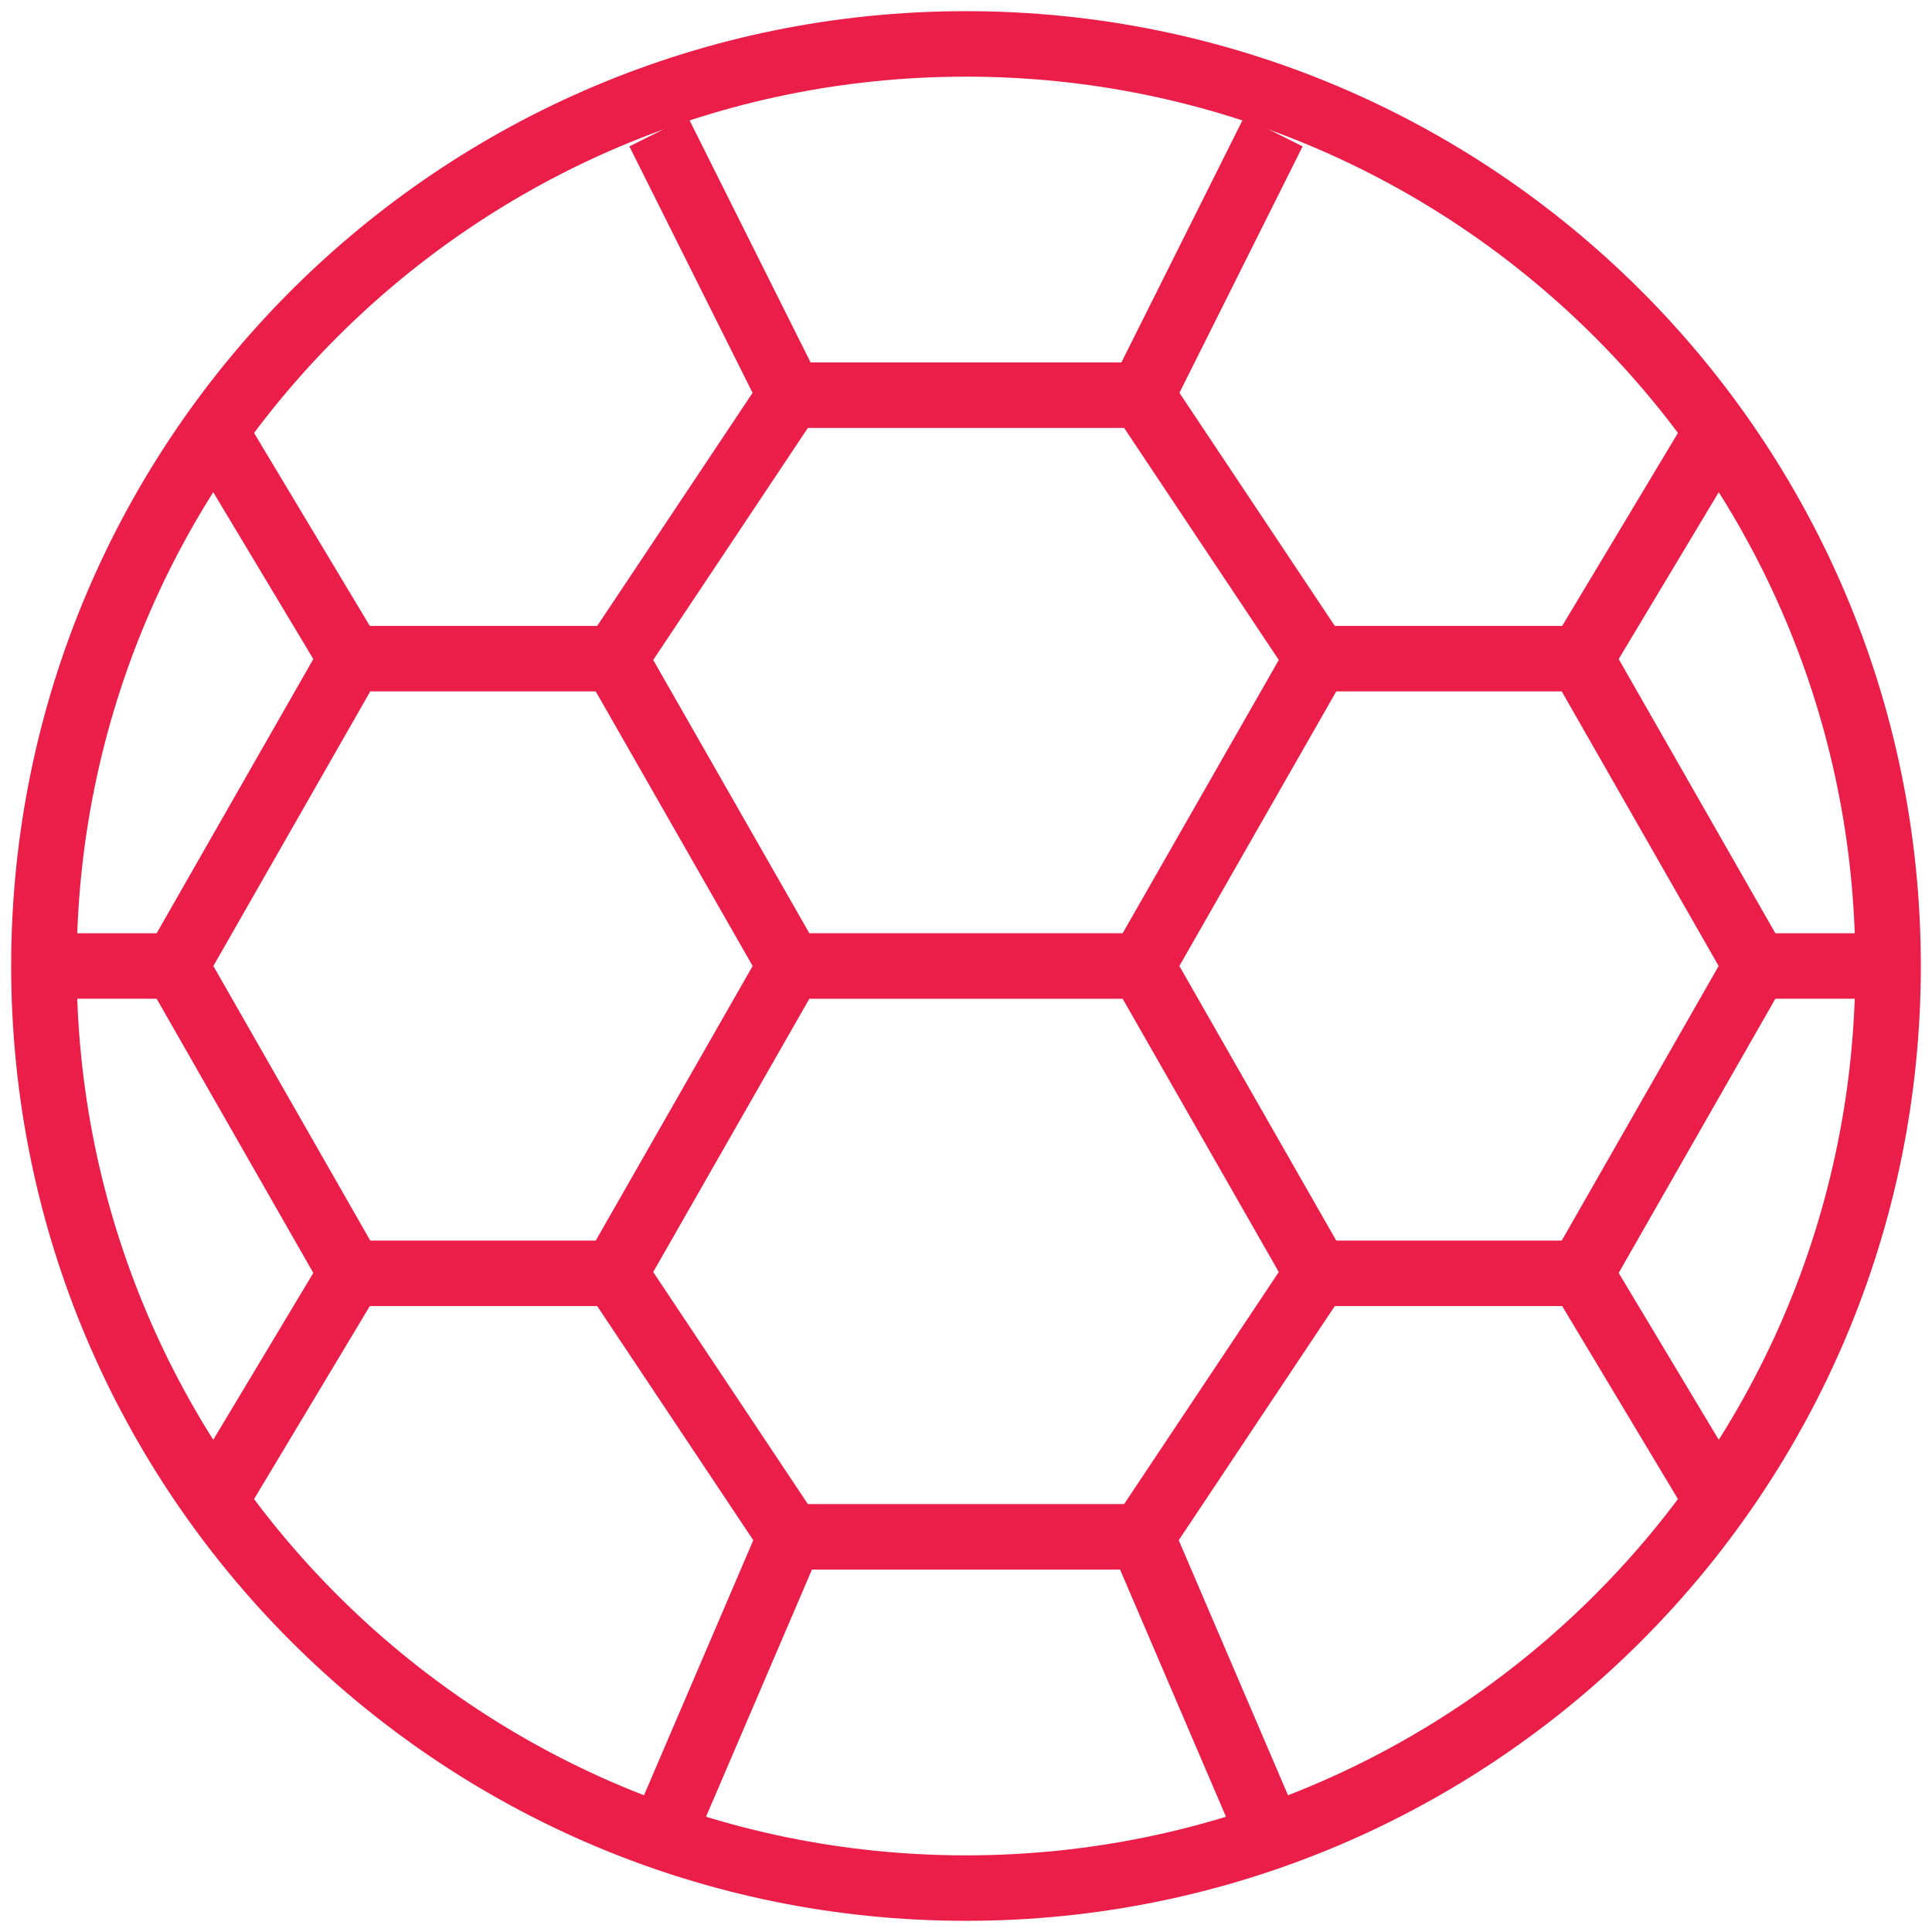
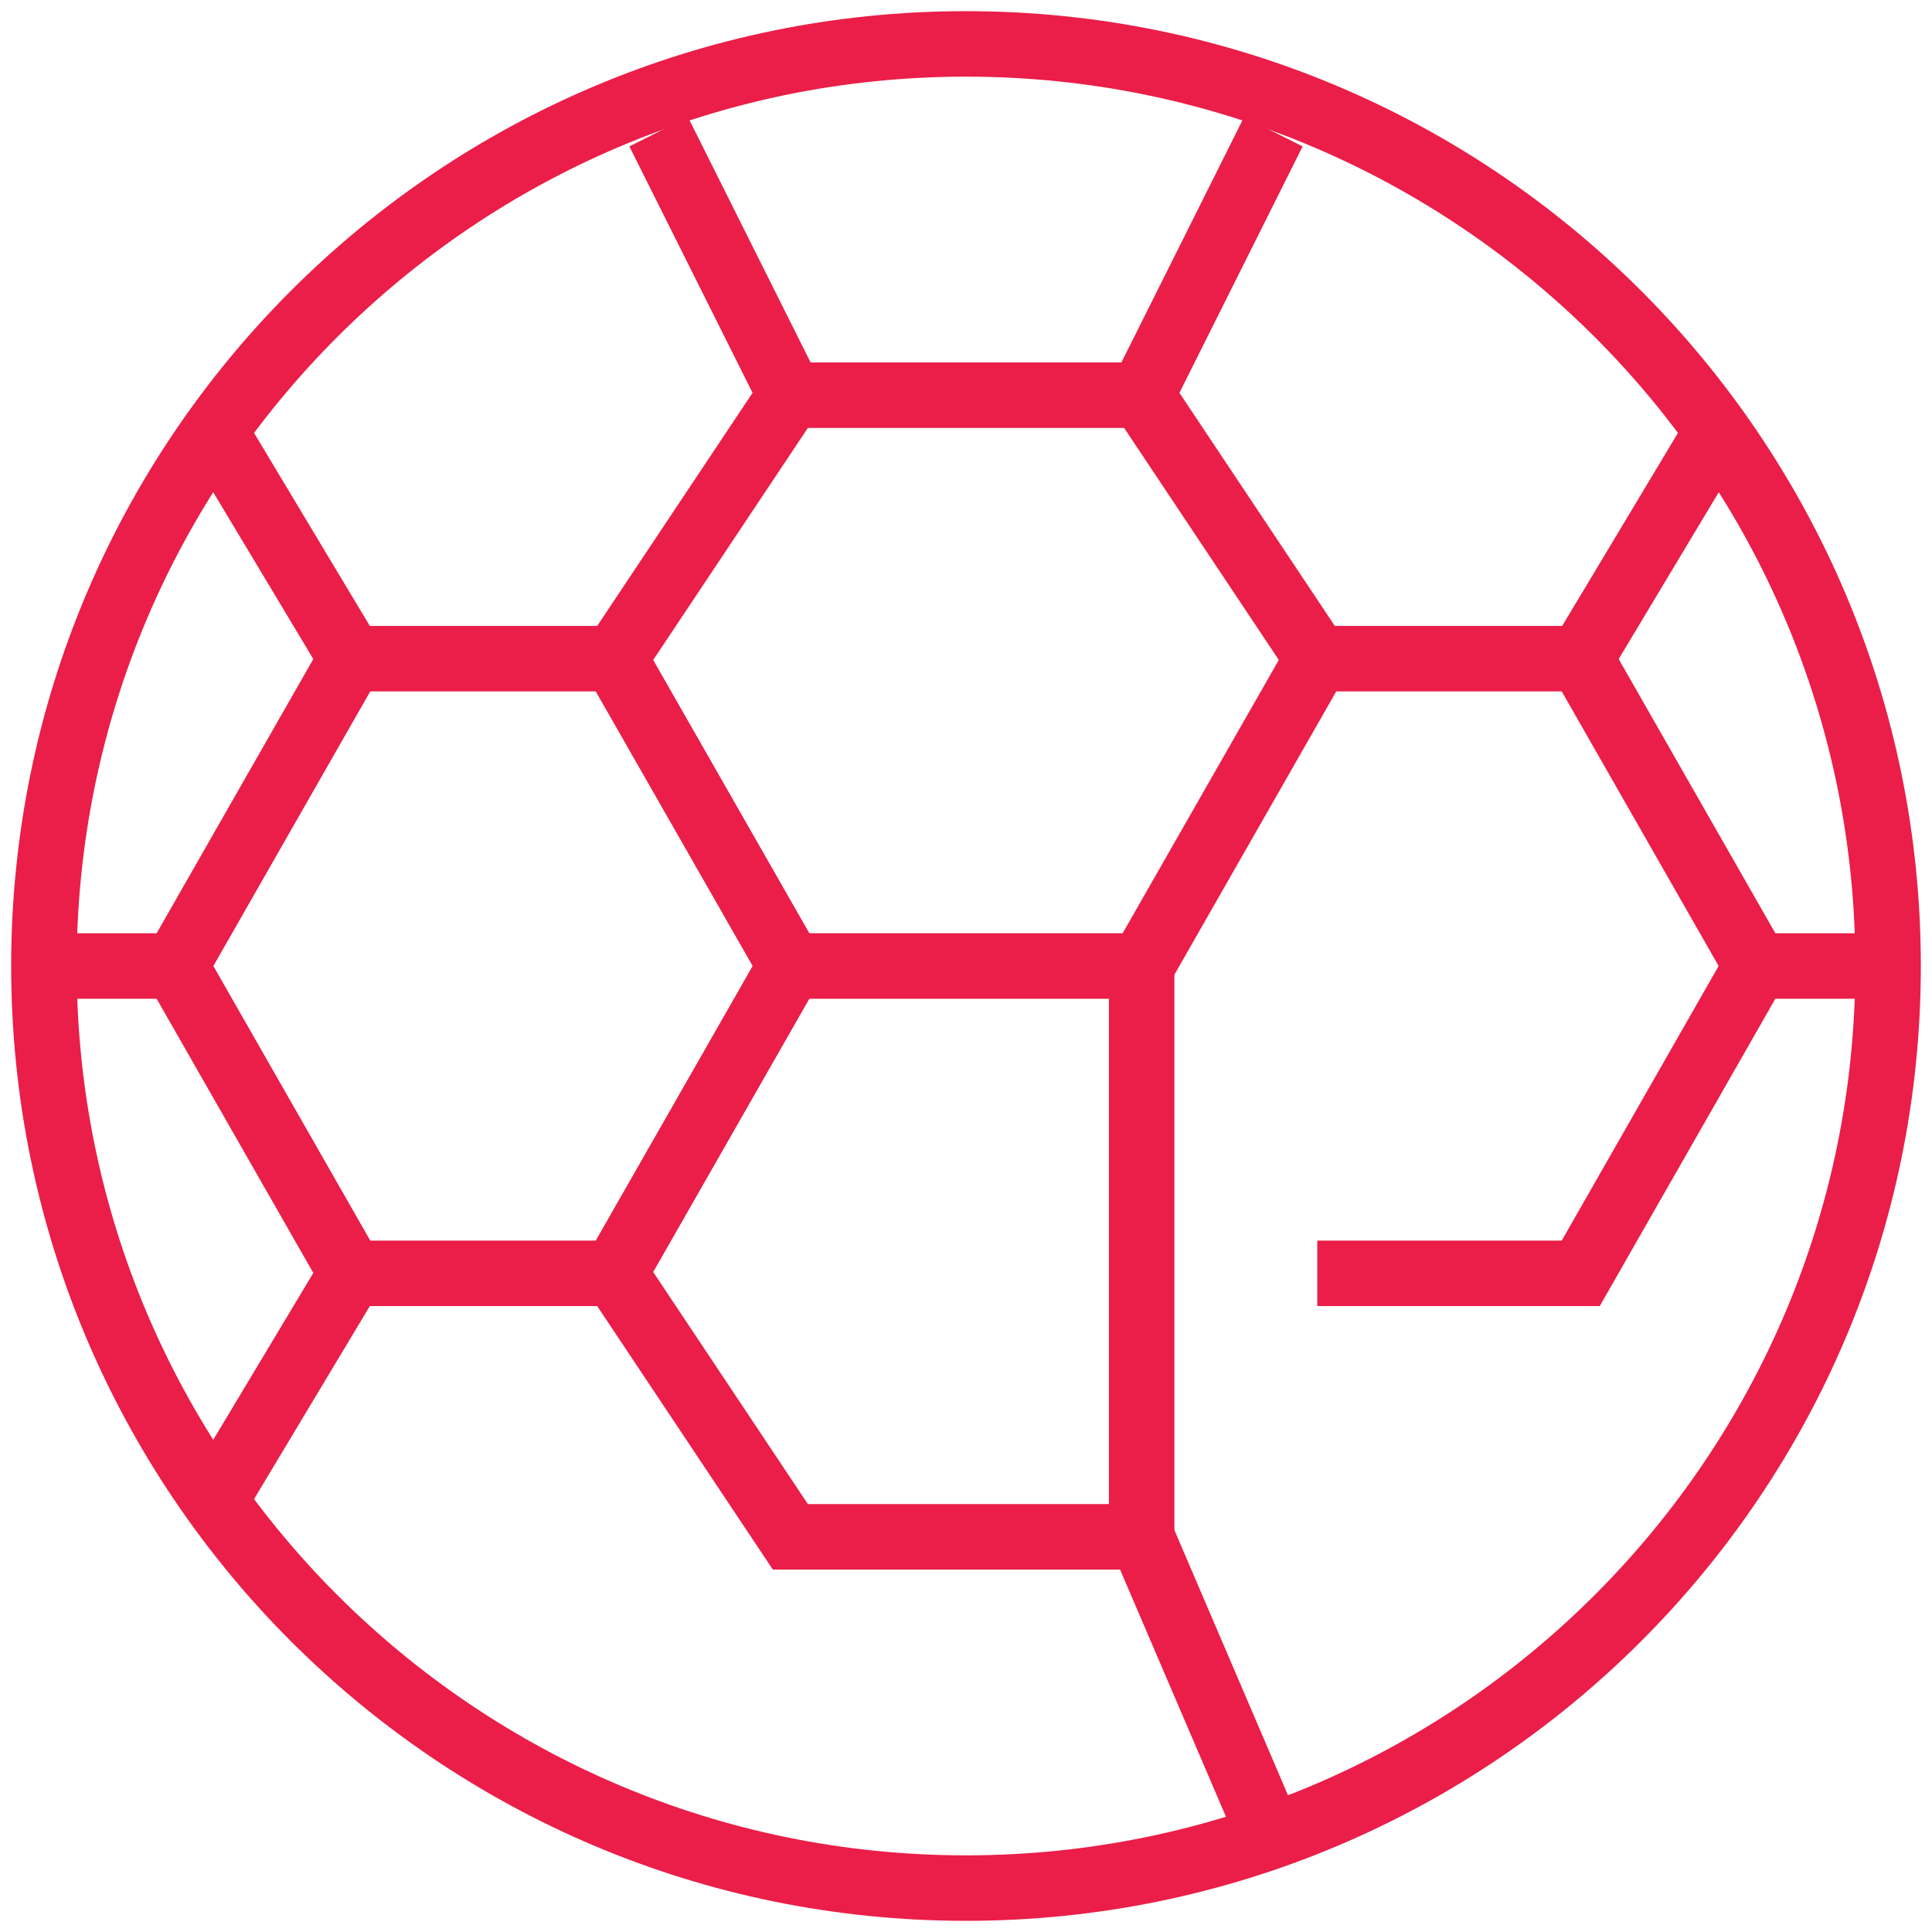
<svg xmlns="http://www.w3.org/2000/svg" width="59" height="59" viewBox="0 0 59 59" fill="none">
  <path d="M40.227 20.114H48.273L53.636 29.5L48.273 38.886H40.227" stroke="#EA1E48" stroke-width="2" stroke-miterlimit="10" />
  <path d="M29.5 12.068H34.864L40.227 20.114L34.864 29.5" stroke="#EA1E48" stroke-width="2" stroke-miterlimit="10" />
  <path d="M38.886 56.318L34.864 46.932" stroke="#EA1E48" stroke-width="2" stroke-miterlimit="10" />
-   <path d="M48.273 38.886L52.295 45.591" stroke="#EA1E48" stroke-width="2" stroke-miterlimit="10" />
  <path d="M48.273 20.114L52.295 13.409" stroke="#EA1E48" stroke-width="2" stroke-miterlimit="10" />
  <path d="M34.864 12.068L38.886 4.023" stroke="#EA1E48" stroke-width="2" stroke-miterlimit="10" />
  <path d="M53.636 29.5H57.659" stroke="#EA1E48" stroke-width="2" stroke-miterlimit="10" />
-   <path d="M29.5 29.5H24.136L18.773 38.886L24.136 46.932H29.5H34.864L40.227 38.886L34.864 29.5H29.5Z" stroke="#EA1E48" stroke-width="2" stroke-miterlimit="10" />
+   <path d="M29.5 29.5H24.136L18.773 38.886L24.136 46.932H29.5H34.864L34.864 29.5H29.5Z" stroke="#EA1E48" stroke-width="2" stroke-miterlimit="10" />
  <path d="M18.773 20.114H10.727L5.364 29.5L10.727 38.886H18.773" stroke="#EA1E48" stroke-width="2" stroke-miterlimit="10" />
  <path d="M29.5 12.068H24.136L18.773 20.114L24.136 29.5" stroke="#EA1E48" stroke-width="2" stroke-miterlimit="10" />
  <path d="M29.5 57.659C45.052 57.659 57.659 45.052 57.659 29.5C57.659 13.948 45.052 1.341 29.5 1.341C13.948 1.341 1.341 13.948 1.341 29.5C1.341 45.052 13.948 57.659 29.5 57.659Z" stroke="#EA1E48" stroke-width="2" stroke-miterlimit="10" />
-   <path d="M20.114 56.318L24.136 46.932" stroke="#EA1E48" stroke-width="2" stroke-miterlimit="10" />
  <path d="M10.727 38.886L6.705 45.591" stroke="#EA1E48" stroke-width="2" stroke-miterlimit="10" />
  <path d="M10.727 20.114L6.705 13.409" stroke="#EA1E48" stroke-width="2" stroke-miterlimit="10" />
  <path d="M24.136 12.068L20.114 4.023" stroke="#EA1E48" stroke-width="2" stroke-miterlimit="10" />
  <path d="M5.364 29.5H1.341" stroke="#EA1E48" stroke-width="2" stroke-miterlimit="10" />
</svg>